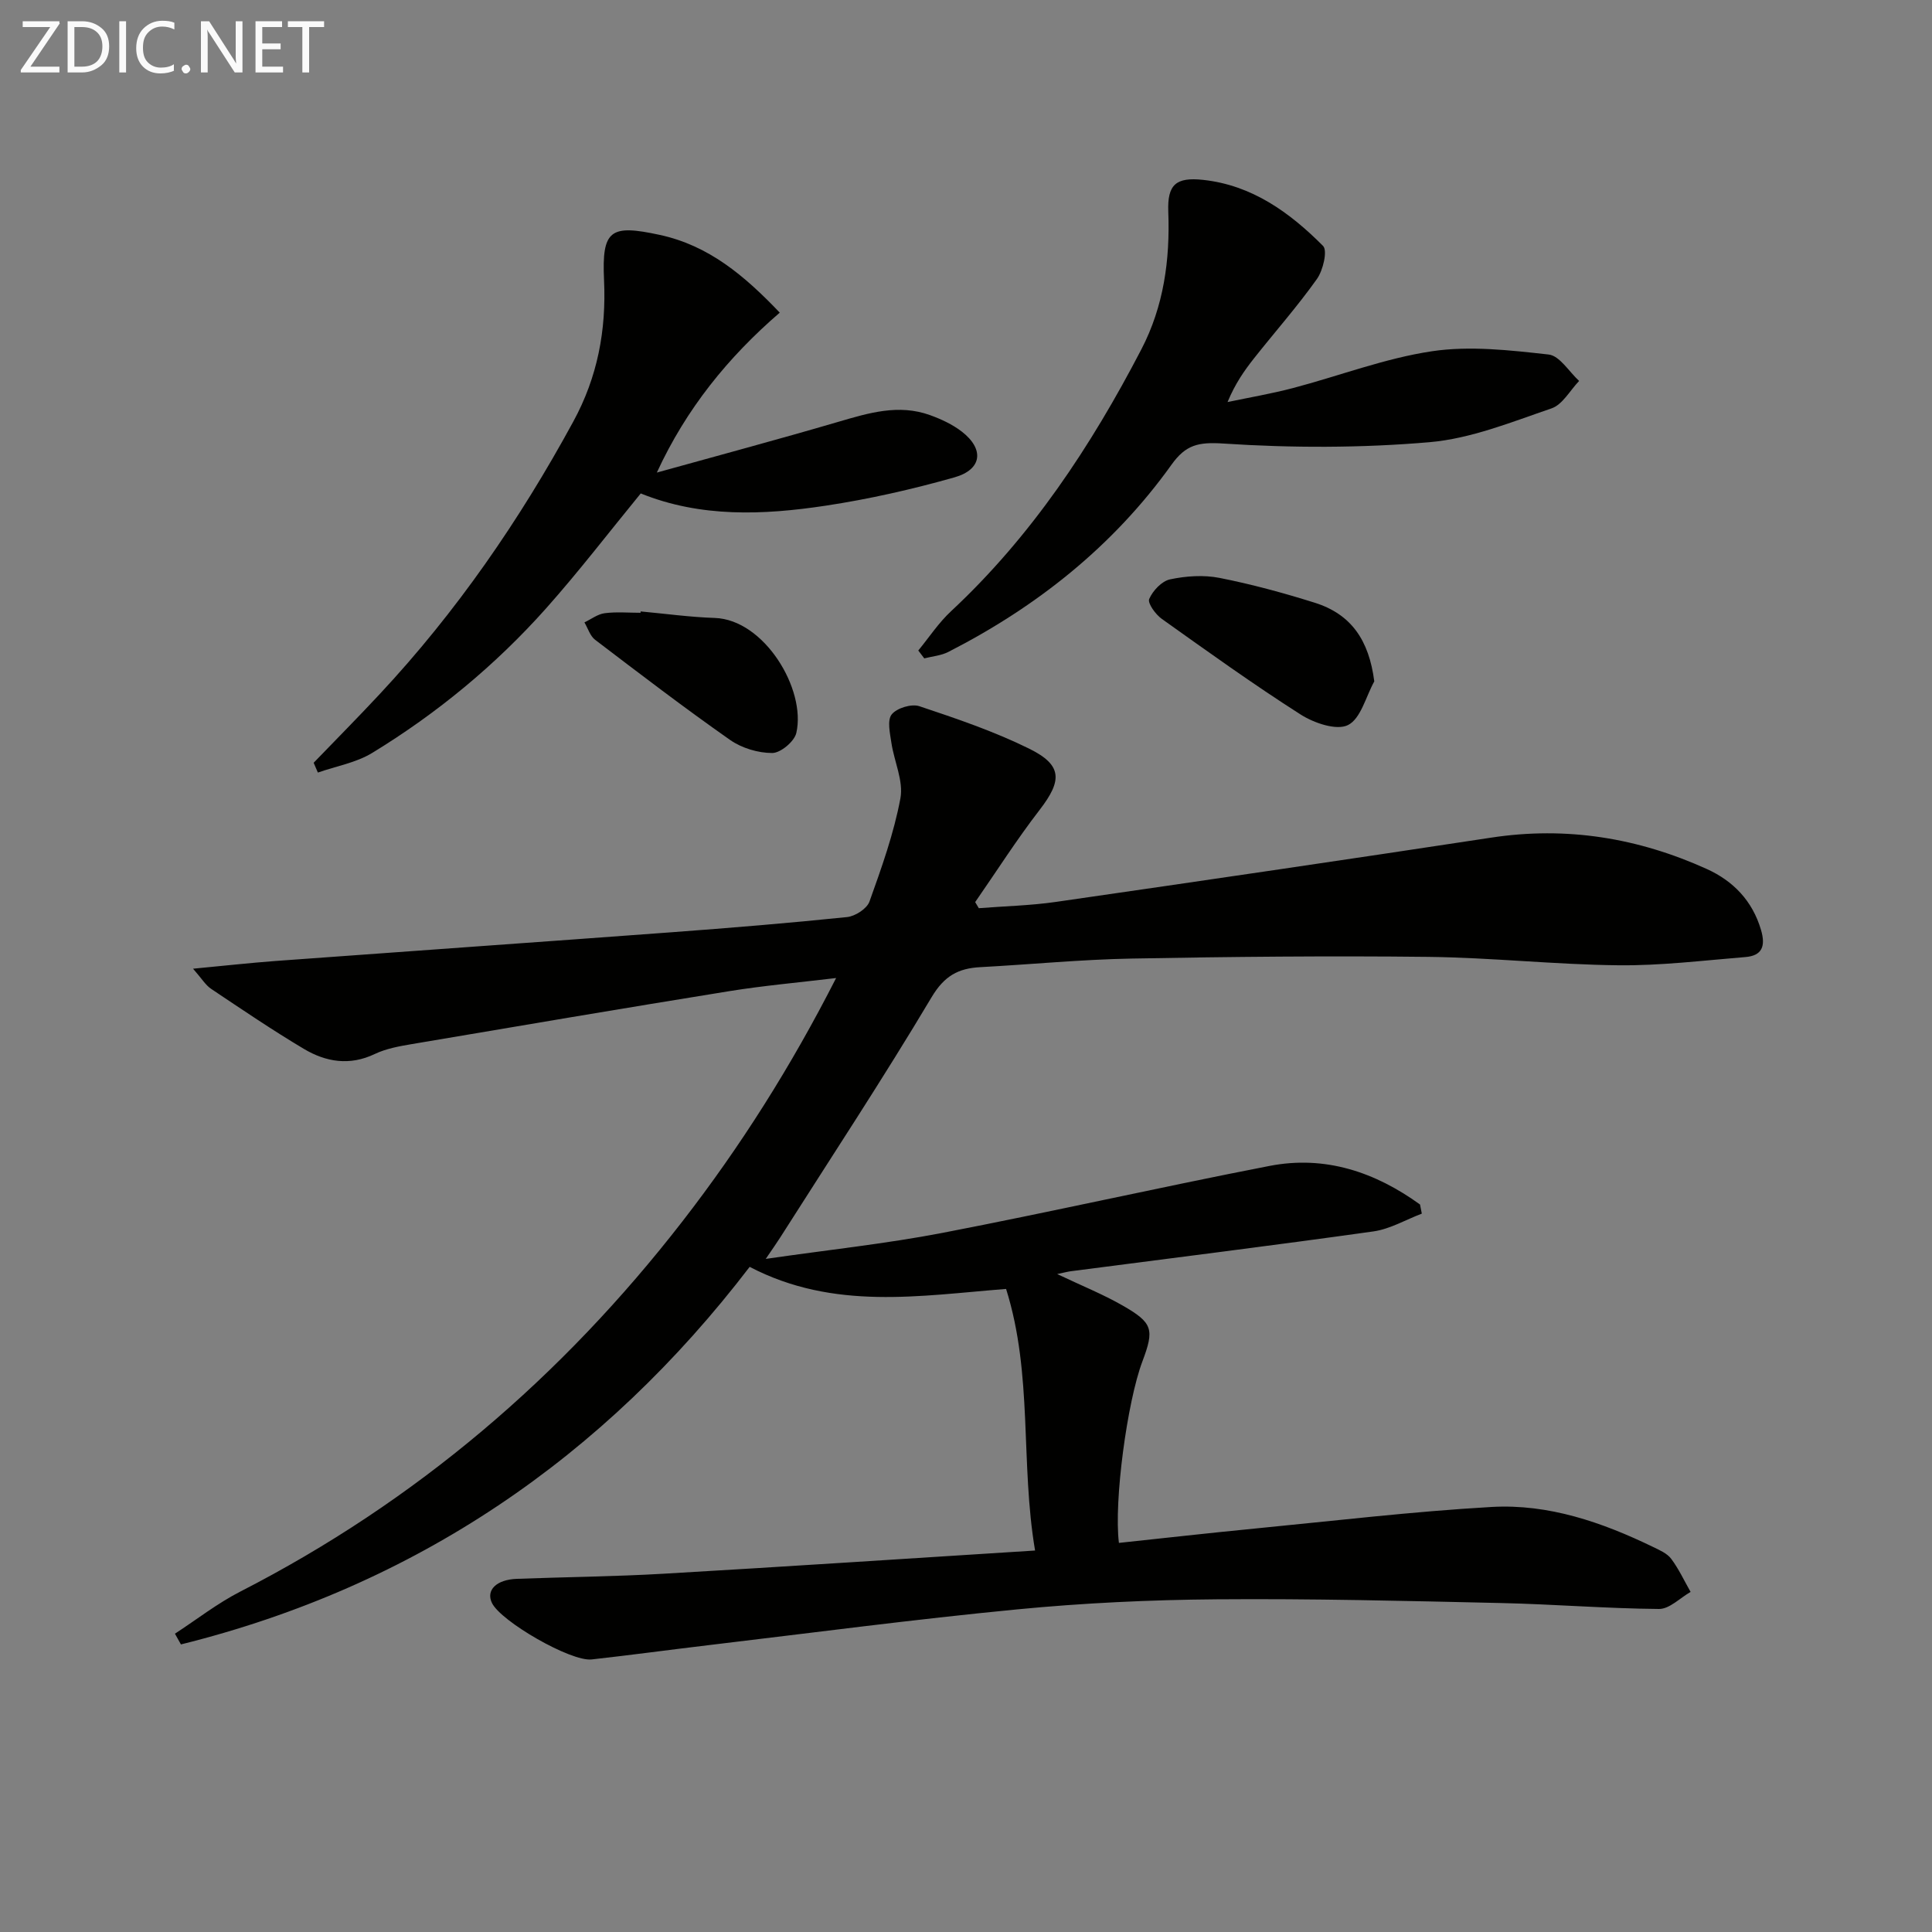
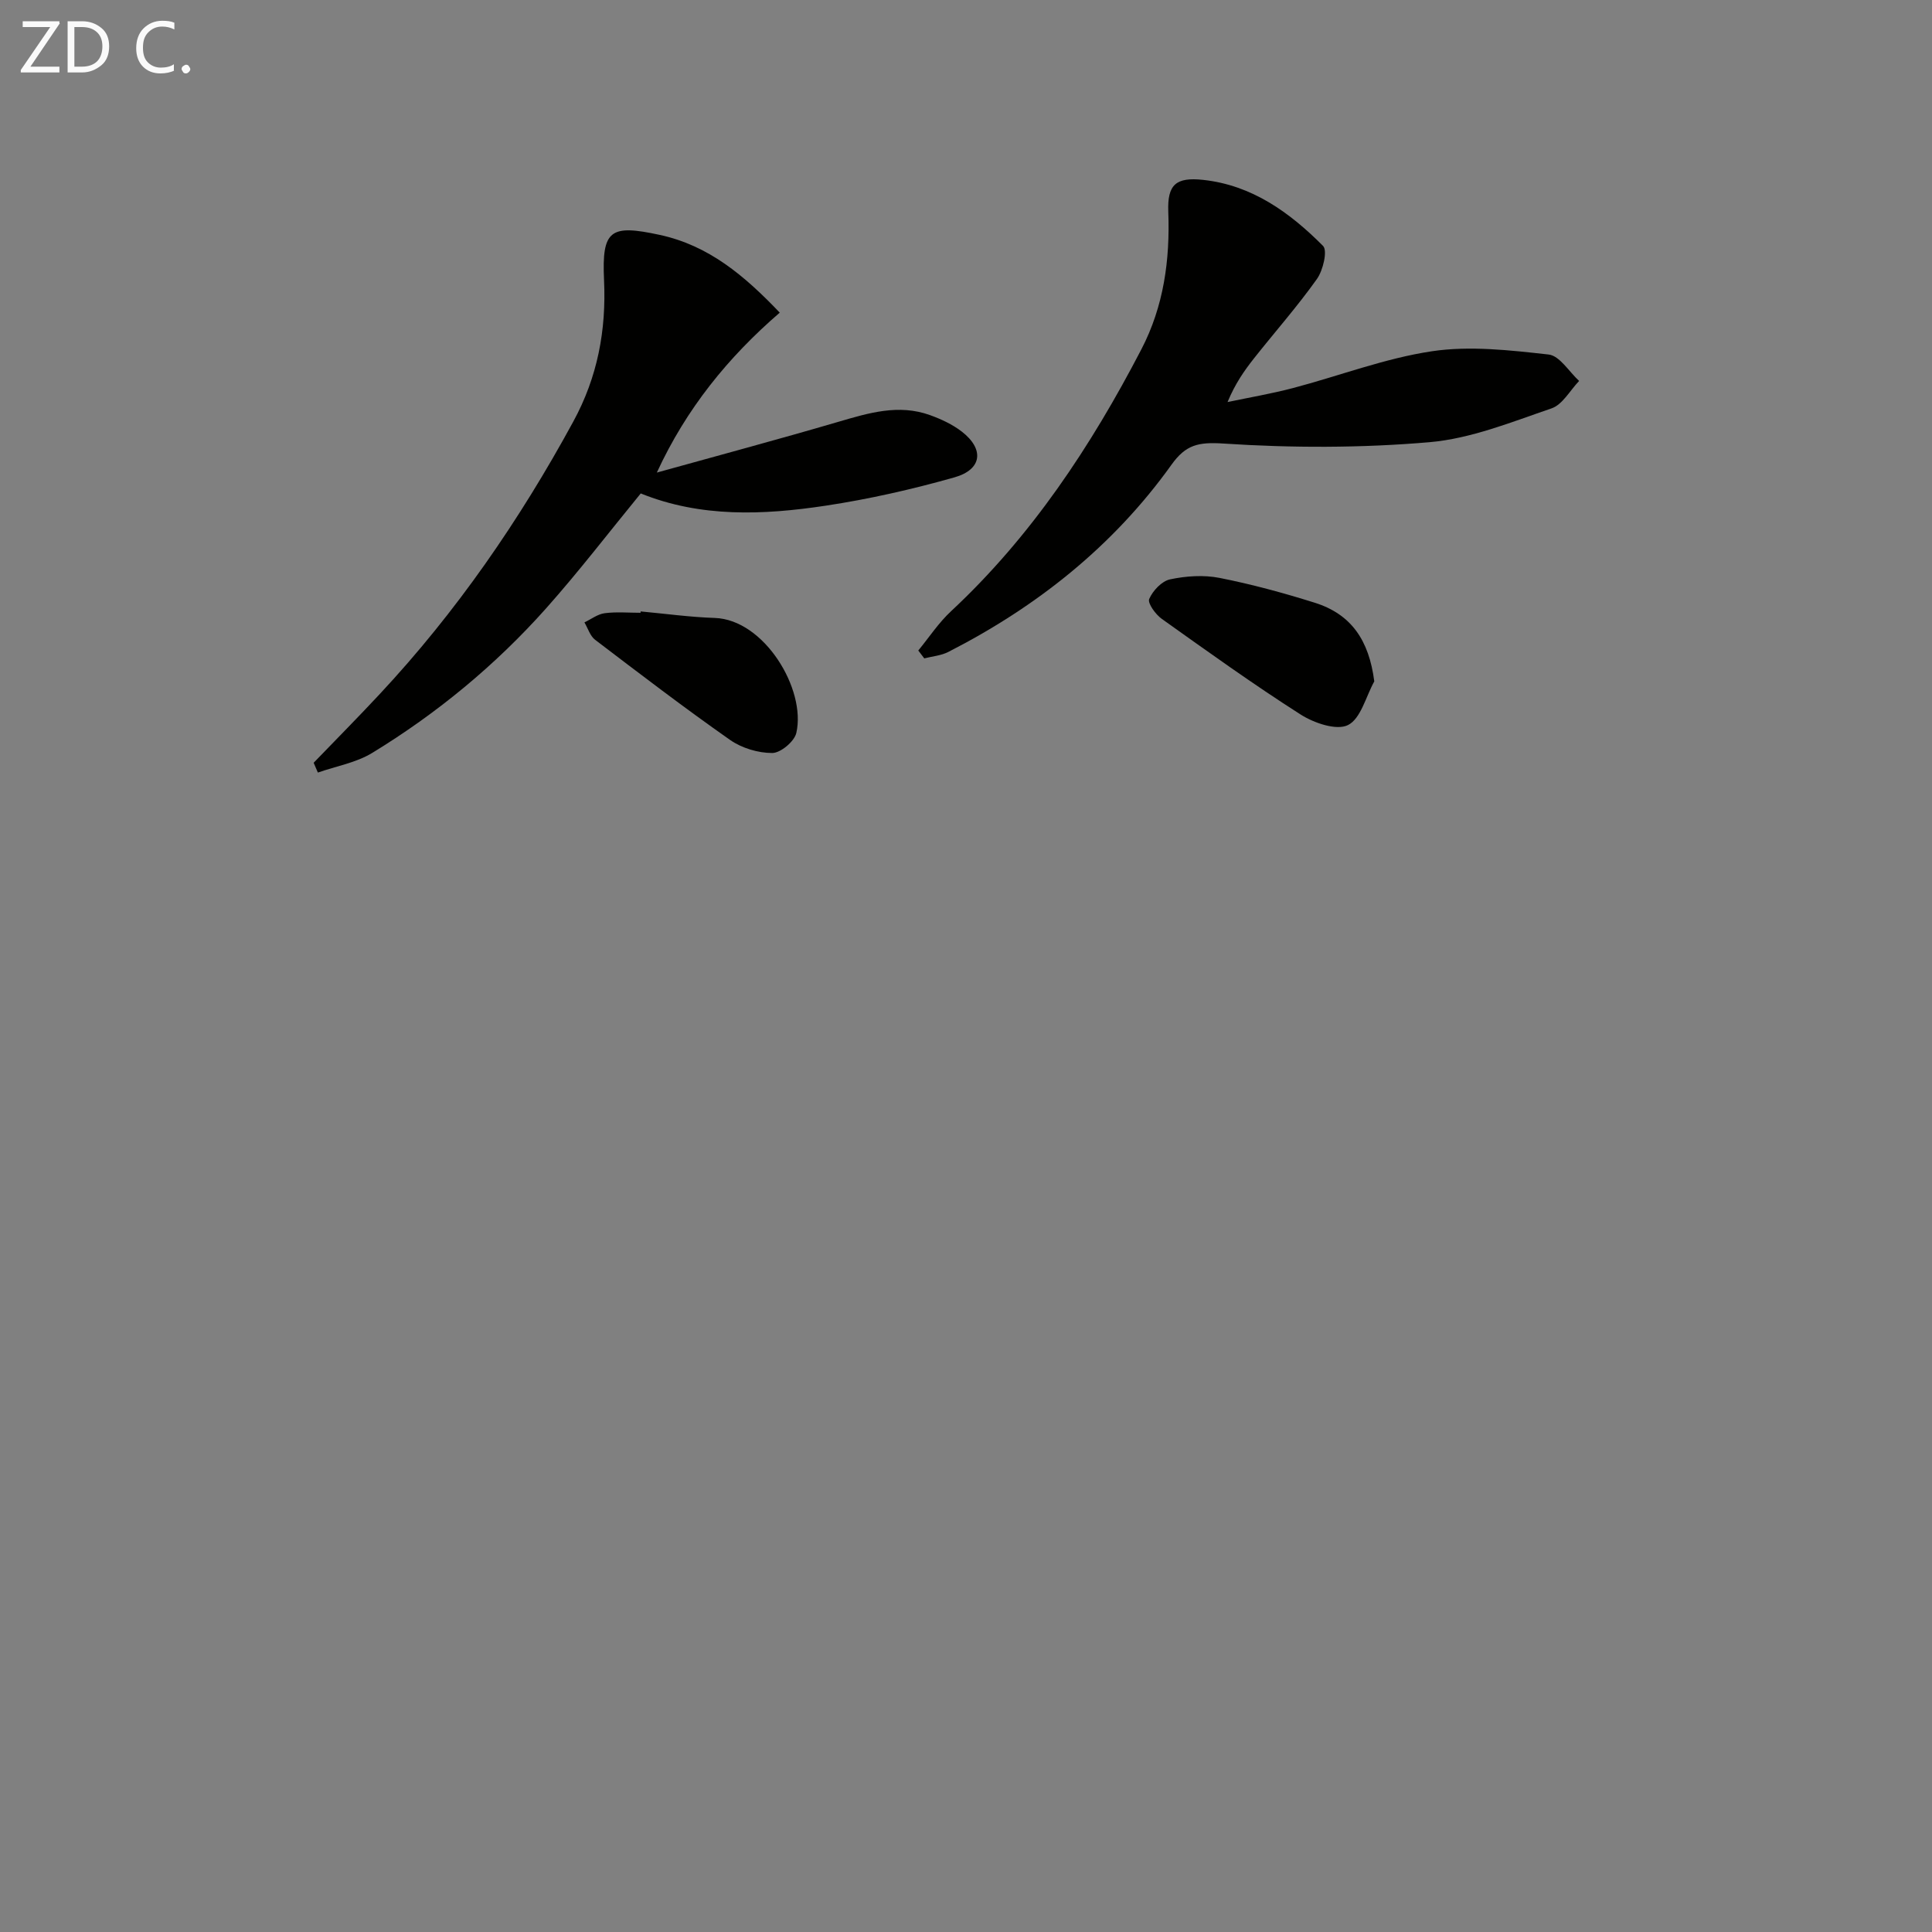
<svg xmlns="http://www.w3.org/2000/svg" enable-background="new 0 0 400 400" viewBox="0 0 400 400">
  <rect x="0" y="0" width="400" height="400" fill="#808080" stroke="none" />
-   <path d="m36.22 338.24c4.51-2.94 8.8-6.3 13.57-8.74 36.33-18.62 66.56-44.46 91.5-76.63 12.03-15.52 22.48-32.05 31.82-50.38-7.82.94-14.99 1.57-22.07 2.71-21.95 3.54-43.86 7.26-65.78 10.97-2.61.44-5.32.93-7.67 2.05-5.19 2.48-10.1 1.66-14.66-1.05-6.55-3.9-12.88-8.2-19.22-12.44-1.15-.77-1.93-2.11-3.74-4.17 6.43-.61 11.75-1.2 17.09-1.6 27.35-2.01 54.7-3.92 82.05-5.95 12.1-.9 24.19-1.89 36.26-3.14 1.69-.17 4.11-1.73 4.64-3.2 2.51-7.01 5.05-14.1 6.41-21.38.67-3.6-1.3-7.65-1.87-11.52-.29-1.97-.9-4.65.07-5.86 1.06-1.32 4.09-2.24 5.72-1.7 7.7 2.57 15.45 5.2 22.71 8.78 6.94 3.41 6.89 6.6 2.2 12.68-4.74 6.14-8.92 12.72-13.35 19.1.25.42.5.84.75 1.26 5.33-.42 10.7-.54 15.97-1.3 30.06-4.34 60.11-8.74 90.14-13.31 15.59-2.38 30.42.07 44.62 6.5 5.45 2.47 9.46 6.58 11.23 12.65.97 3.33.22 5.3-3.26 5.58-8.76.71-17.55 1.8-26.31 1.7-13.12-.14-26.23-1.59-39.36-1.74-20.45-.23-40.92-.03-61.37.35-10.46.19-20.9 1.22-31.36 1.78-4.55.24-7.43 1.8-10.06 6.2-10.04 16.85-20.85 33.24-31.37 49.79-.68 1.08-1.43 2.12-2.98 4.41 13.05-1.89 24.9-3.14 36.56-5.38 22.63-4.36 45.12-9.48 67.75-13.87 11.53-2.24 21.88 1.29 31.15 7.99.12.63.25 1.26.37 1.89-3.33 1.26-6.57 3.19-10.01 3.68-20.87 2.93-41.79 5.53-62.69 8.25-.6.08-1.19.24-2.79.58 5.11 2.43 9.47 4.18 13.52 6.5 6.3 3.6 6.62 4.94 4.12 11.59-3.14 8.32-5.93 28.97-4.86 37.57 9.33-.99 18.68-2.05 28.05-2.96 16.36-1.59 32.71-3.54 49.11-4.48 11.79-.67 22.89 3.17 33.45 8.29 1.34.65 2.89 1.32 3.73 2.44 1.58 2.11 2.7 4.55 4.02 6.86-2.18 1.24-4.36 3.54-6.53 3.53-10.93-.09-21.84-.99-32.77-1.23-19.61-.44-39.22-.93-58.83-.77-13.79.11-27.62.76-41.34 2.09-21.32 2.06-42.56 4.87-63.83 7.4-8.08.96-16.14 2.06-24.23 2.96-4.31.48-18.81-7.88-20.64-11.7-1.27-2.65.91-4.83 5.17-4.99 10.14-.38 20.29-.47 30.42-1.06 25.35-1.47 50.69-3.15 76.86-4.8-3.08-18.23-.41-36.39-6-54.16-17.8 1.39-35.62 4.54-53.09-4.57-30.23 39.51-69.27 66.13-117.75 78.17-.43-.77-.84-1.49-1.24-2.22z" fill="#010100" />
  <path d="m64.94 157.92c4.57-4.74 9.2-9.41 13.69-14.23 15.87-17.01 28.95-35.98 40.06-56.4 5.03-9.23 6.85-18.89 6.37-29.3-.48-10.43 1.31-11.57 11.52-9.36 10.12 2.18 17.52 8.4 24.86 16.1-10.7 9.23-19.36 19.89-25.45 33.11 12.54-3.49 25.11-6.85 37.59-10.51 6.29-1.84 12.49-3.73 18.98-1.38 2.3.83 4.64 1.92 6.56 3.4 4.7 3.63 4.24 7.85-1.5 9.48-8.76 2.48-17.7 4.51-26.7 5.87-12.87 1.94-25.82 2.49-38.26-2.54-6.57 8.02-12.82 16.18-19.63 23.83-10.47 11.74-22.55 21.71-35.98 29.9-3.33 2.03-7.47 2.74-11.24 4.06-.29-.68-.58-1.36-.87-2.03z" fill="#010100" />
  <path d="m190.12 134.68c2.24-2.72 4.21-5.74 6.77-8.12 16.67-15.53 28.99-34.18 39.41-54.22 4.64-8.92 5.96-18.53 5.58-28.51-.21-5.63 1.59-7.19 7.2-6.59 10.14 1.09 17.96 6.76 24.84 13.67.97.97.01 5.07-1.27 6.86-4.03 5.67-8.66 10.91-12.99 16.38-2.05 2.59-3.94 5.3-5.51 9.09 4.51-.95 9.07-1.72 13.52-2.89 9.62-2.53 19.05-6.17 28.81-7.63 7.86-1.17 16.15-.21 24.15.68 2.28.25 4.22 3.56 6.31 5.47-1.88 1.95-3.43 4.9-5.71 5.68-8.28 2.83-16.69 6.26-25.26 7-14.15 1.22-28.51 1.21-42.69.28-5.2-.34-7.79.26-10.74 4.39-12.04 16.83-27.84 29.37-46.19 38.75-1.5.77-3.32.91-4.99 1.34-.41-.55-.83-1.09-1.24-1.63z" fill="#010100" />
  <path d="m284.53 141.07c-1.75 3.16-2.79 7.73-5.45 9.05-2.38 1.18-7.05-.43-9.82-2.2-9.8-6.25-19.26-13.05-28.74-19.8-1.28-.92-2.96-3.24-2.59-4.11.74-1.71 2.6-3.7 4.32-4.06 3.31-.7 6.96-.95 10.25-.3 6.64 1.31 13.21 3.1 19.68 5.13 7.62 2.39 11.26 7.81 12.35 16.29z" fill="#010100" />
  <path d="m132.64 126.59c5.11.47 10.22 1.18 15.34 1.35 10.23.33 18.97 14.75 16.89 23.81-.4 1.76-3.25 4.14-4.97 4.15-2.94.01-6.32-1.01-8.74-2.7-9.5-6.66-18.72-13.71-27.95-20.74-1.04-.79-1.49-2.38-2.21-3.6 1.39-.66 2.73-1.71 4.18-1.9 2.44-.32 4.96-.09 7.44-.09 0-.1.01-.19.02-.28z" fill="#010100" />
  <g fill="#fafafa">
    <path d="m12.4 4.8-6.1 9h6v1.2h-8v-.5l6.1-8.9h-5.7v-1.2h7.6v.4z" />
    <path d="m14 15v-10.6h3c1.6 0 2.9.5 4 1.4s1.6 2.2 1.6 3.8-.5 3-1.6 3.9-2.4 1.5-4 1.5zm1.4-9.4v8.2h1.6c1.3 0 2.4-.4 3.1-1.1s1.1-1.8 1.1-3.1-.4-2.3-1.2-3-1.8-1-3.1-1z" />
-     <path d="m26.1 4.4v10.6h-1.4v-10.6z" />
    <path d="m36.1 14.6c-.8.4-1.8.6-2.9.6-1.5 0-2.7-.5-3.6-1.4s-1.4-2.2-1.4-3.8c0-1.7.5-3.1 1.5-4.1s2.3-1.6 3.9-1.6c1 0 1.8.1 2.5.4v1.4c-.8-.4-1.6-.6-2.5-.6-1.2 0-2.1.4-2.9 1.2s-1.1 1.8-1.1 3.2c0 1.3.3 2.3 1 3s1.6 1.1 2.7 1.1c1 0 2-.2 2.7-.7v1.3z" />
    <path d="m37.6 14.3c0-.2.1-.5.3-.6s.4-.3.6-.3c.3 0 .5.1.6.3s.3.4.3.6-.1.4-.3.6-.4.3-.6.3c-.3 0-.5-.1-.6-.3s-.3-.4-.3-.6z" />
-     <path d="m50.2 15h-1.6l-5.3-8.2c-.2-.2-.3-.5-.4-.7 0 .2.1.7.1 1.5v7.4h-1.4v-10.6h1.7l5.2 8.1c.2.4.4.6.4.7 0-.3-.1-.8-.1-1.5v-7.3h1.4z" />
-     <path d="m58.6 15h-5.7v-10.6h5.5v1.2h-4.1v3.4h3.8v1.2h-3.8v3.6h4.3z" />
-     <path d="m67.1 5.6h-3.1v9.4h-1.4v-9.4h-3v-1.2h7.5z" />
  </g>
</svg>